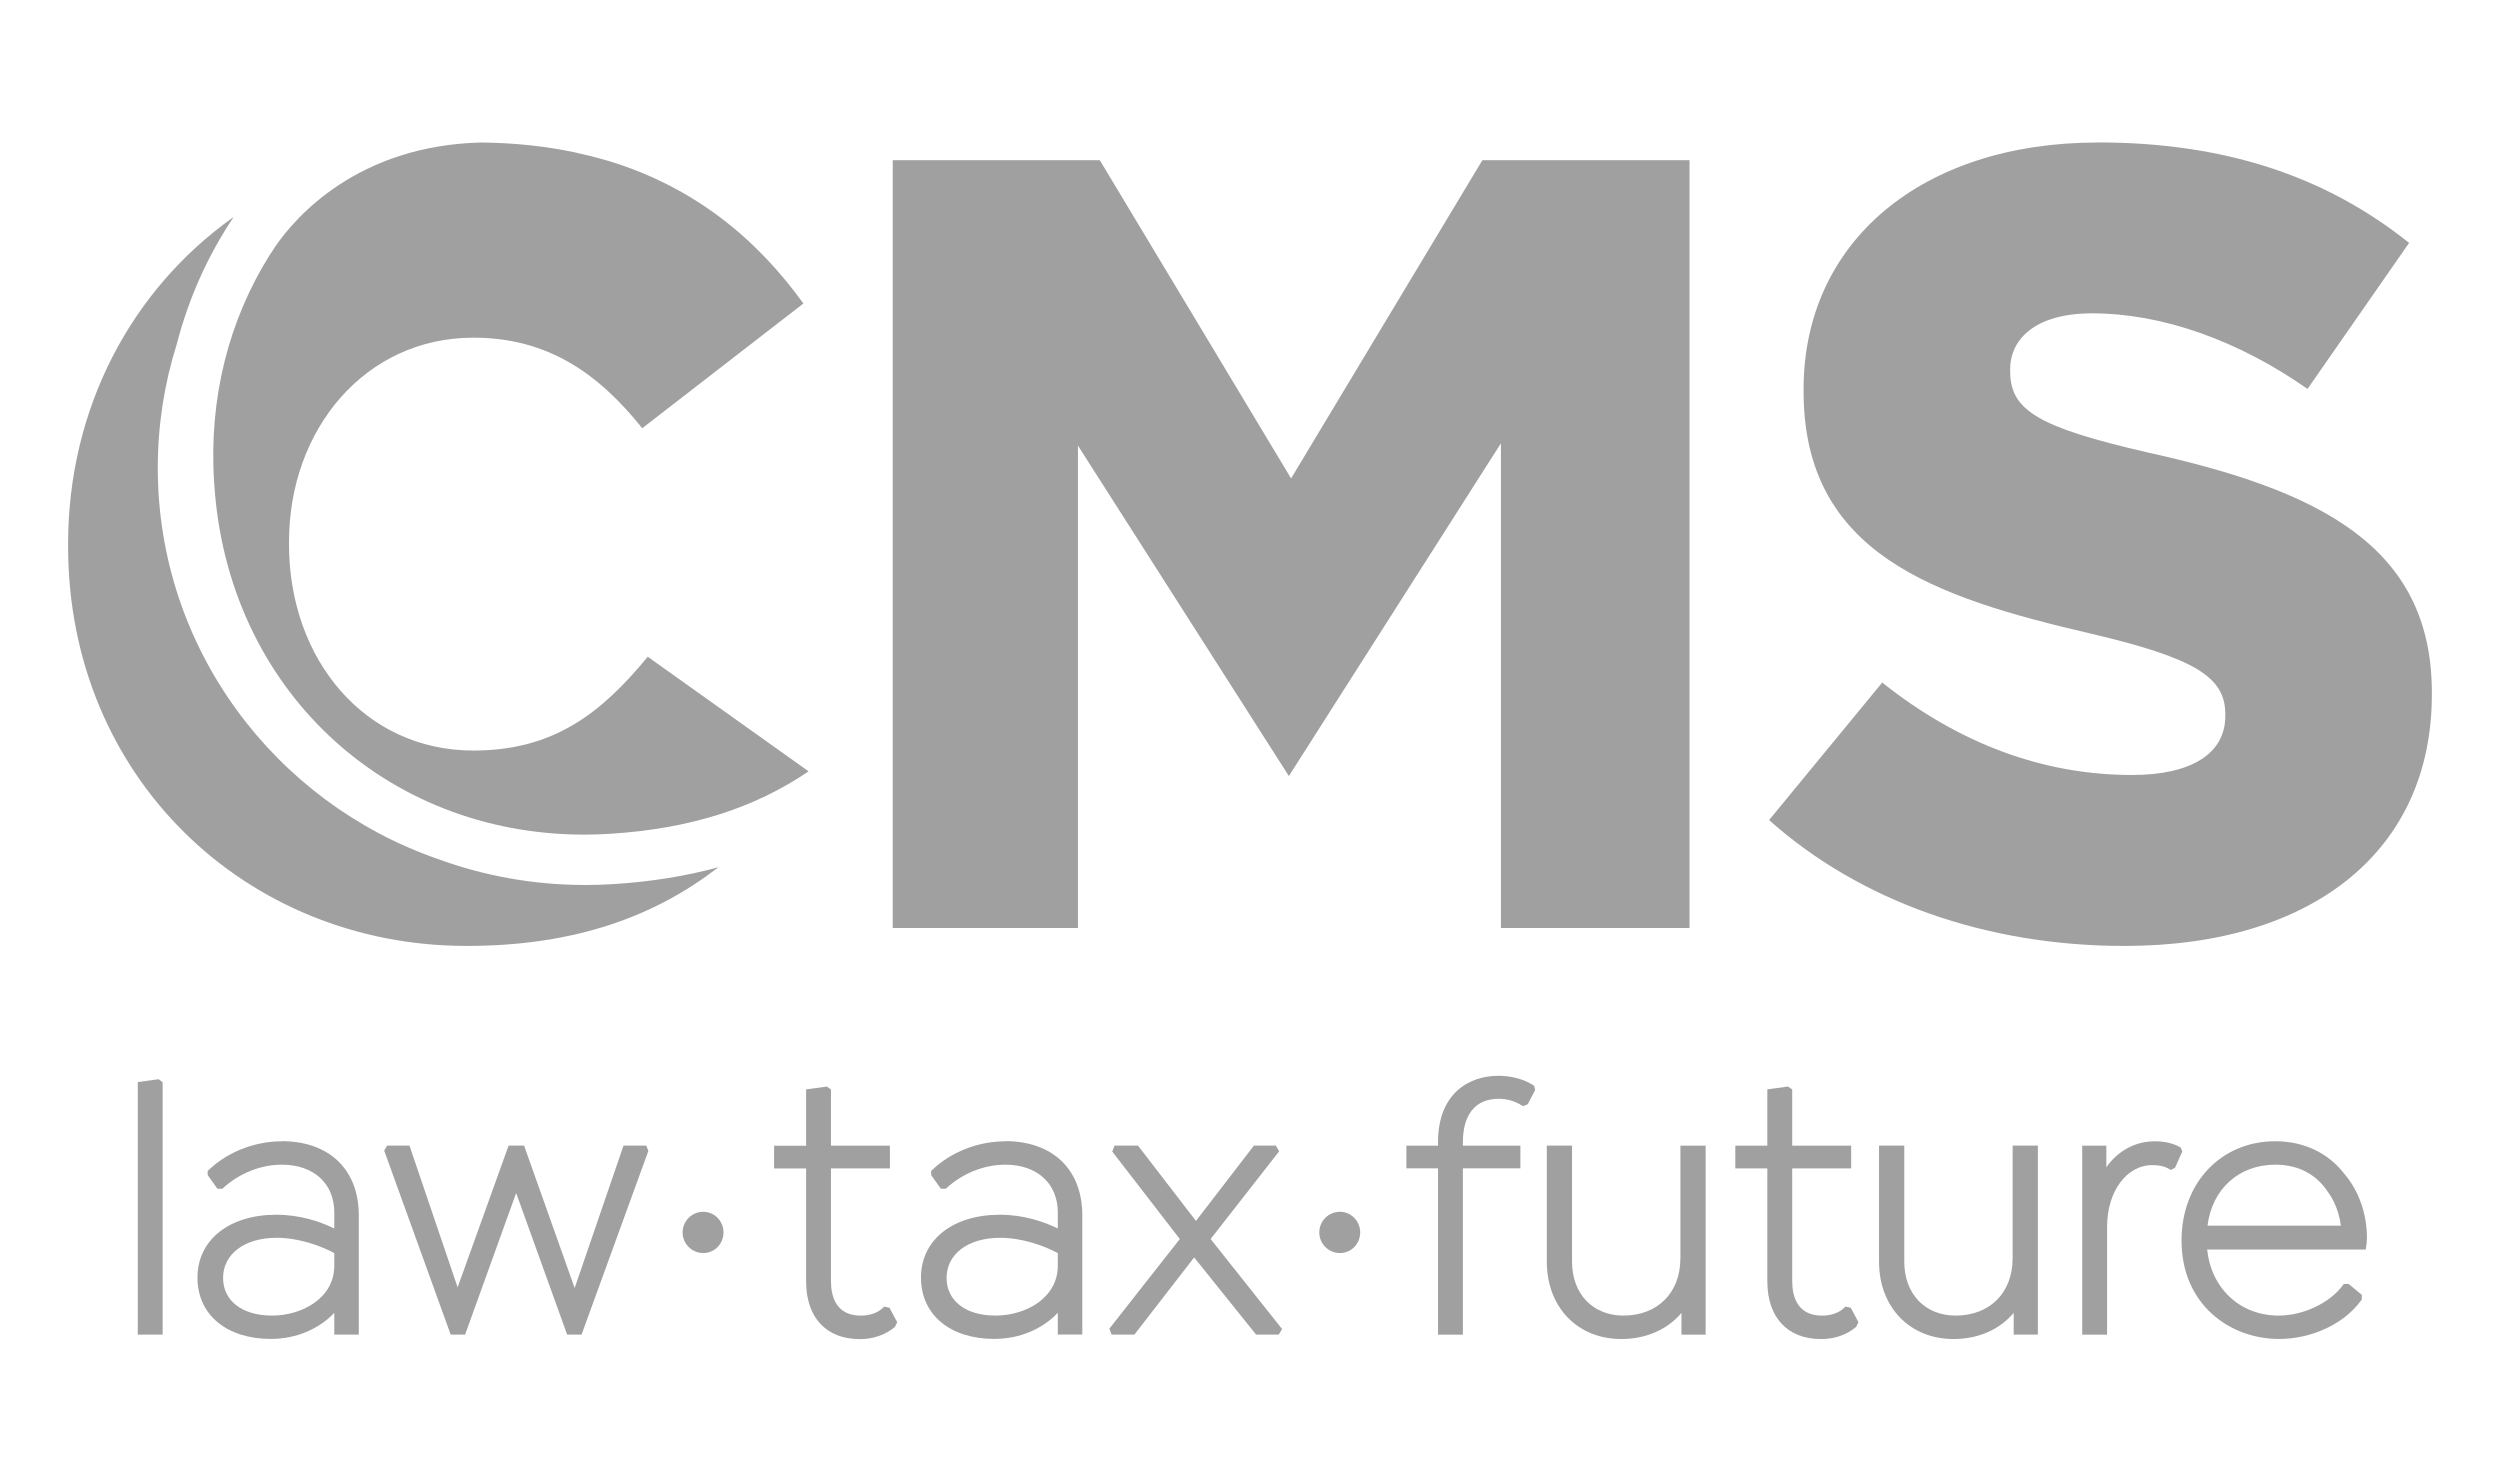
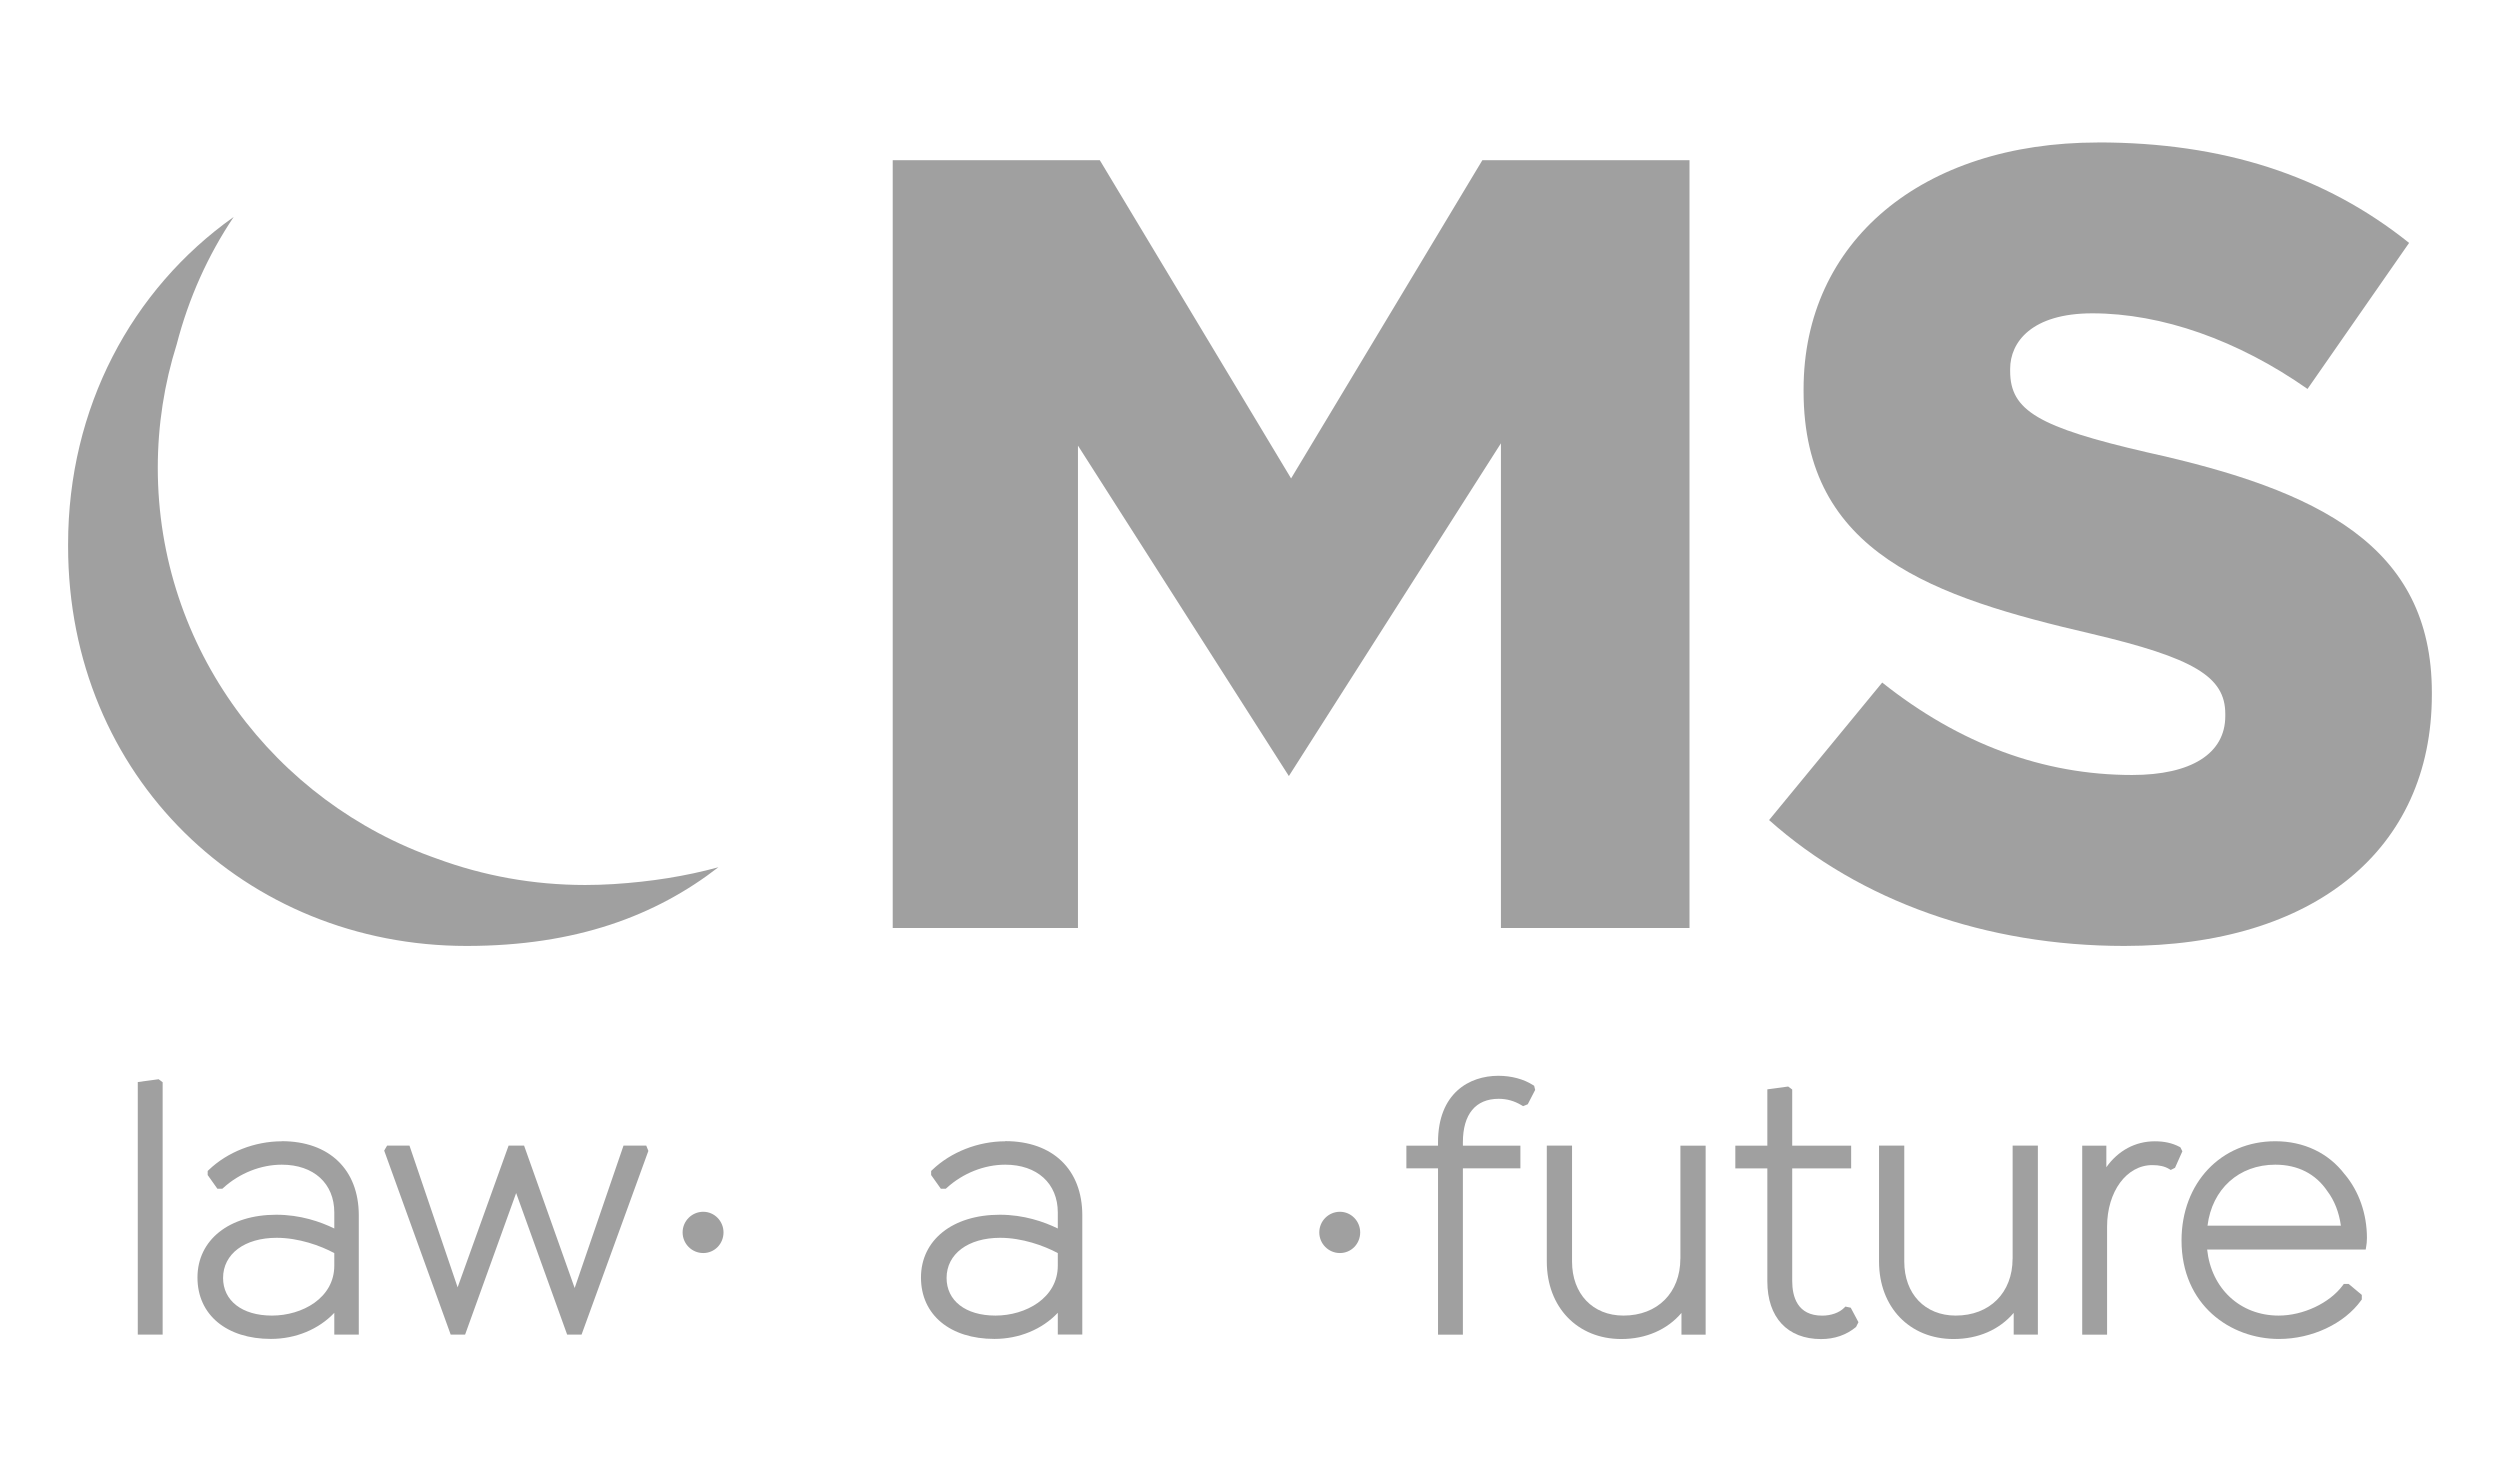
<svg xmlns="http://www.w3.org/2000/svg" id="Layer_1" viewBox="0 0 472.49 279.99">
  <defs>
    <style>.cls-1{fill:#a0a0a0;}</style>
  </defs>
  <path class="cls-1" d="M132.91,229.02c-2.15,0-3.9,1.75-3.9,3.9s1.75,3.9,3.9,3.9,3.83-1.75,3.83-3.9-1.72-3.9-3.83-3.9Z" />
-   <path class="cls-1" d="M167.11,246.93l-.26.26c-1.07,1.08-2.84,1.46-4.14,1.46-4.68,0-5.66-3.57-5.66-6.56v-21.27h11.14v-4.29h-11.14v-10.6l-.76-.57-3.94.53v10.65h-6.05v4.29h6.05v21.34c0,6.83,3.8,10.92,10.16,10.92,2.52,0,4.8-.79,6.61-2.29l.45-.9-1.46-2.74-1-.21Z" />
  <polygon class="cls-1" points="117.84 216.52 108.61 243.43 99.05 216.52 96.12 216.52 86.49 243.3 77.39 216.52 73.16 216.52 72.61 217.46 85.18 252.24 87.9 252.24 97.55 225.48 107.19 252.24 109.91 252.24 122.45 217.76 122.54 217.52 122.14 216.52 117.84 216.52" />
  <path class="cls-1" d="M189.99,215.7c-5.11,0-10.27,2.02-13.8,5.41l-.21.2v.77l1.83,2.58h.95l.19-.17c3.05-2.77,7.08-4.37,11.04-4.37,6.03,0,9.93,3.55,9.93,9.03v3.03c-2.62-1.28-6.42-2.6-10.96-2.6-8.91,0-14.9,4.77-14.9,11.87s5.57,11.6,13.87,11.6c4.7,0,9.05-1.82,11.99-4.94v4.11h4.63v-22.54c0-8.64-5.58-14.01-14.56-14.01ZM199.92,236.84v2.36c0,6.13-6.07,9.44-11.78,9.44s-9.24-2.86-9.24-7.11c0-4.54,4.07-7.59,10.13-7.59,4.1,0,8.24,1.46,10.89,2.89Z" />
  <path class="cls-1" d="M53.26,215.7c-5.11,0-10.27,2.02-13.8,5.41l-.21.2v.77l1.83,2.58h.95l.19-.17c3.05-2.77,7.08-4.37,11.04-4.37,6.03,0,9.92,3.55,9.92,9.03v3.03c-2.62-1.28-6.42-2.6-10.96-2.6-8.91,0-14.9,4.77-14.9,11.87s5.57,11.6,13.87,11.6c4.71,0,9.05-1.82,11.99-4.93v4.11h4.63v-22.54c0-8.64-5.58-14.01-14.56-14.01ZM63.18,236.84v2.36c0,6.13-6.07,9.44-11.78,9.44s-9.24-2.86-9.24-7.11c0-4.54,4.07-7.59,10.13-7.59,4.11,0,8.25,1.46,10.89,2.89Z" />
  <polygon class="cls-1" points="26.04 204.5 26.04 252.24 30.74 252.24 30.74 204.54 29.98 203.97 26.04 204.5" />
-   <polygon class="cls-1" points="241.76 217.58 241.12 216.52 236.98 216.52 226.03 230.75 215.08 216.52 210.65 216.52 210.21 217.64 222.98 234.17 209.66 251.12 210.1 252.24 214.39 252.24 225.69 237.65 237.4 252.24 241.67 252.24 242.31 251.18 228.8 234.17 241.76 217.58" />
  <path class="cls-1" d="M380.37,237.89c0,6.43-4.32,10.75-10.75,10.75-5.81,0-9.72-4.1-9.72-10.2v-21.92h-4.77v21.92c0,8.61,5.79,14.63,14.08,14.63,4.66,0,8.69-1.77,11.37-4.94v4.11h4.57v-35.72h-4.77v21.37h0Z" />
  <path class="cls-1" d="M443.14,221.94c-3.06-4.03-7.72-6.25-13.12-6.25-10.27,0-17.72,7.89-17.72,18.75,0,12.22,9.26,18.62,18.41,18.62,6.23,0,12.33-2.86,15.53-7.29l.13-.17v-.87l-2.48-2.07h-.92l-.2.27c-2.49,3.36-7.48,5.71-12.12,5.71-7.26,0-12.73-5.1-13.51-12.49h29.97s.09-.56.09-.56c.07-.43.14-.88.14-1.62,0-4.54-1.5-8.82-4.19-12.03ZM417.21,231.65c.86-6.93,5.93-11.53,12.81-11.53,4.25,0,7.65,1.73,9.86,5.03,1.32,1.75,2.19,3.98,2.54,6.5h-25.2Z" />
  <path class="cls-1" d="M348.78,246.93l-.26.26c-.91.91-2.46,1.46-4.14,1.46-4.68,0-5.66-3.57-5.66-6.56v-21.27h11.14v-4.29h-11.14v-10.61l-.76-.57-3.94.53v10.65h-6.05v4.29h6.05v21.34c0,6.83,3.8,10.92,10.16,10.92,2.55,0,4.78-.77,6.61-2.29l.45-.9-1.46-2.74-1-.21Z" />
  <path class="cls-1" d="M412.09,216.84l-.19-.1c-1.33-.7-2.84-1.04-4.64-1.04-3.7,0-6.94,1.76-9.17,4.9v-4.07h-4.56v35.72h4.7v-20.41c0-6.64,3.68-11.64,8.55-11.64,1.33,0,2.33.23,3.17.73l.31.19.81-.41,1.39-3.12-.38-.75Z" />
  <path class="cls-1" d="M253.24,229.02c-2.15,0-3.9,1.75-3.9,3.9s1.75,3.9,3.9,3.9,3.83-1.75,3.83-3.9c0-2.15-1.72-3.9-3.83-3.9Z" />
  <path class="cls-1" d="M289.73,205.07c-1.77-1.13-4.09-1.75-6.55-1.75-5.51,0-11.4,3.3-11.4,12.56v.64h-5.98v4.29h5.98v31.43h4.7v-31.43h10.87v-4.29h-10.87v-.64c0-5.29,2.4-8.21,6.76-8.21,1.56,0,2.94.39,4.34,1.22l.28.17.88-.36,1.4-2.71-.19-.78-.22-.14Z" />
  <path class="cls-1" d="M317.58,237.89c0,6.43-4.32,10.75-10.75,10.75-5.81,0-9.72-4.1-9.72-10.2v-21.92h-4.77v21.92c0,8.61,5.79,14.63,14.08,14.63,4.66,0,8.69-1.77,11.37-4.93v4.11h4.57v-35.72h-4.77v21.37h0Z" />
  <path class="cls-1" d="M396.49,26.93c-33.26,0-55.62,18.74-55.62,46.62v.42c0,30.67,24.62,38.89,54.36,45.8,19.42,4.58,25.34,8.12,25.34,15.15v.42c0,7.08-6.42,11.13-17.61,11.13-16.78,0-32.66-5.88-47.23-17.47l-21.38,25.99c17.21,15.35,41.01,23.79,67.14,23.79,35.85,0,58.12-18.19,58.12-47.48v-.42c0-27.79-21.48-38.24-53.73-45.37-20.63-4.76-25.97-7.92-25.97-15.36v-.43c0-5.07,4.08-10.5,15.53-10.5,13.11,0,27.52,5.07,40.67,14.29l19.2-27.6c-15.96-12.78-35.21-18.99-58.82-18.99" />
  <polygon class="cls-1" points="319.31 30.28 280.16 30.28 244.01 90.42 207.86 30.28 168.72 30.28 168.72 175.39 203.73 175.39 203.73 84.22 243.59 146.67 283.67 83.78 283.67 175.39 319.31 175.39 319.31 30.28" />
-   <path class="cls-1" d="M90.99,26.93c-23.5.56-35.2,14.23-38.82,19.46-.22.32-1.27,1.92-1.27,1.92-7.57,12.12-11.45,26.79-10.44,42.7l.03.42c2.45,38.58,32.12,66.31,69.92,66.31,1.64,0,3.3-.05,4.97-.16,14.92-.94,27.17-4.81,37.44-11.8l-30.4-21.66c-8.76,10.64-17.73,17.73-32.96,17.73-20.45,0-34.84-17.11-34.84-39.01v-.42c0-21.28,14.39-38.6,34.84-38.6,13.98,0,23.58,6.68,31.92,17.11l30.46-23.57c-8.82-12.24-20.57-21.94-36.61-26.88-.2-.06-.39-.11-.6-.17-2.1-.61-4.12-1.1-6.11-1.54-5.39-1.13-11.21-1.77-17.52-1.84" />
  <path class="cls-1" d="M29.82,88.42c0-8.12,1.25-15.95,3.57-23.32,2.26-8.74,5.91-16.85,10.77-24.09l-.03.02c-19.27,13.67-31.26,36.06-31.26,61.81v.42c0,43.6,33.59,75.52,75.32,75.52,20.74,0,35.81-5.75,47.59-14.88l-.06.02c-6.1,1.67-12.67,2.72-19.75,3.17-1.8.11-3.59.17-5.37.17-9.85,0-19.26-1.75-27.95-4.95-30.73-10.69-52.83-39.77-52.83-73.89" />
</svg>